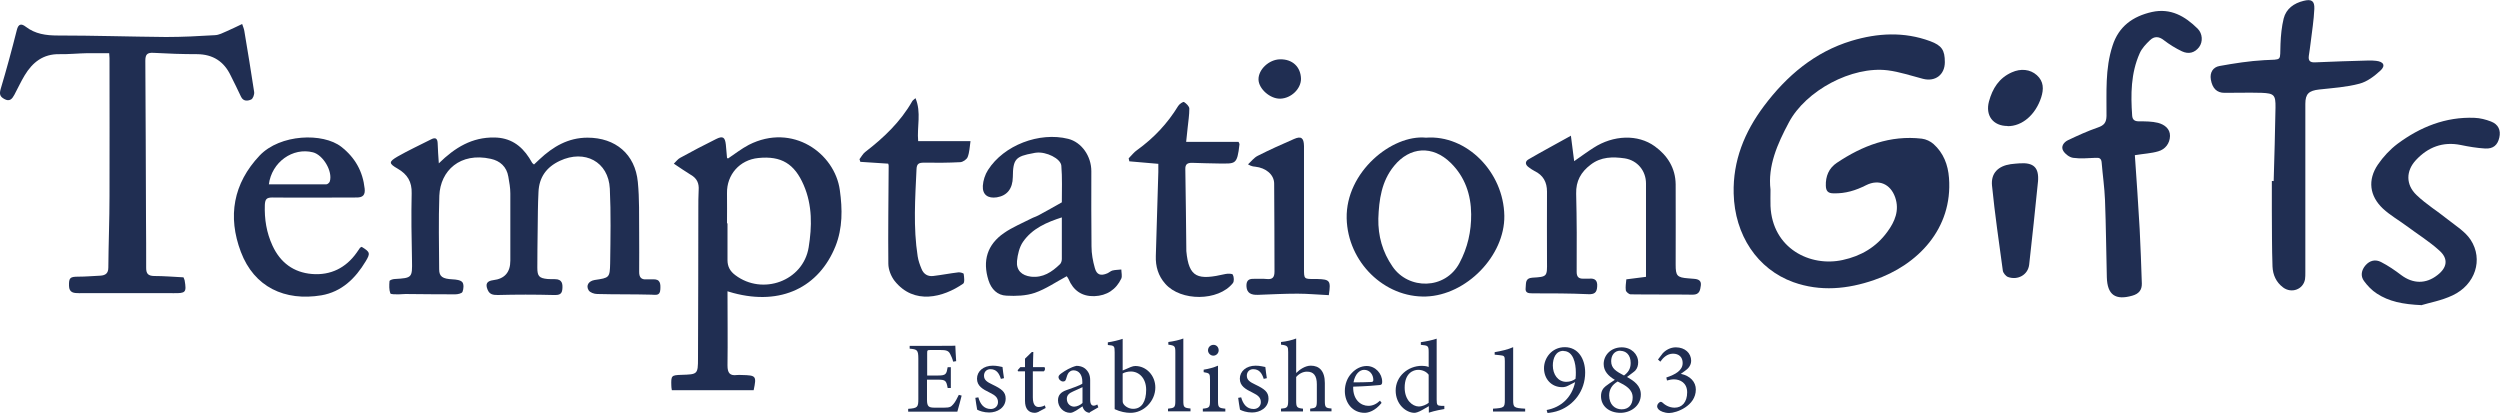
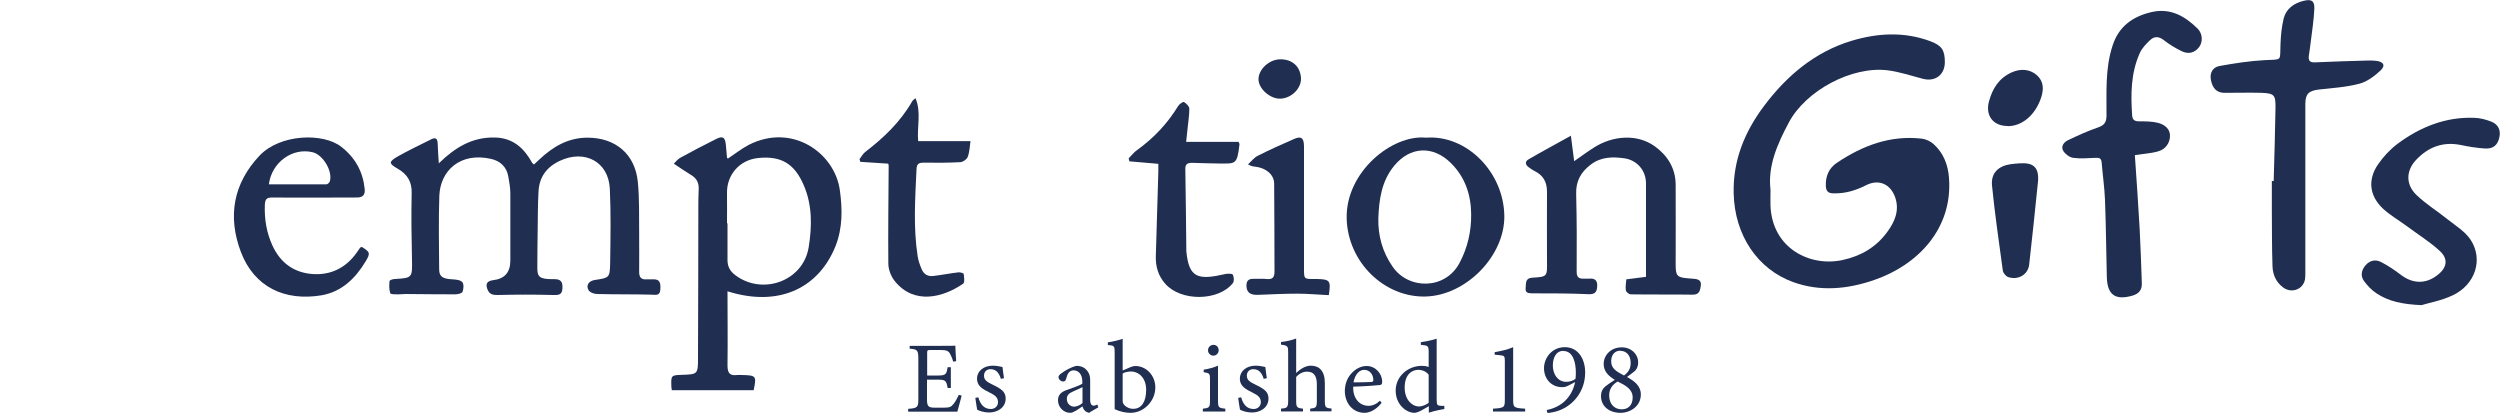
<svg xmlns="http://www.w3.org/2000/svg" id="Layer_2" data-name="Layer 2" viewBox="0 0 150 24.79">
  <defs>
    <style> .cls-1 { fill: #202e52; } </style>
  </defs>
  <g id="Layer_1-2" data-name="Layer 1">
    <g>
      <g>
        <path class="cls-1" d="m57.7,23.73c-.04.16-.2.78-.26.97h-2.95v-.17c.57-.04.61-.1.61-.6v-2.4c0-.54-.07-.57-.52-.61v-.17h1.86c.57,0,.81,0,.88-.01,0,.15.03.61.05.93l-.18.03c-.05-.21-.12-.33-.18-.46-.1-.2-.24-.24-.6-.24h-.58c-.19,0-.2.02-.2.19v1.34h.67c.46,0,.49-.09.56-.5h.19v1.25h-.19c-.08-.44-.13-.5-.57-.5h-.67v1.21c0,.43.13.46.44.47h.57c.37,0,.43-.05.57-.21.12-.13.24-.38.33-.56l.18.05Z" />
        <path class="cls-1" d="m60.06,22.75c-.11-.35-.27-.6-.64-.6-.21,0-.38.15-.38.39,0,.26.18.38.52.54.52.25.78.43.78.83,0,.56-.51.84-.99.84-.32,0-.6-.1-.72-.17-.03-.18-.09-.51-.11-.71l.18-.03c.11.39.32.7.75.7.23,0,.43-.16.43-.41,0-.27-.16-.41-.49-.57-.43-.21-.77-.4-.77-.84s.38-.78.95-.78c.26,0,.46.06.58.08.02.15.06.53.09.67l-.18.04Z" />
-         <path class="cls-1" d="m62.36,24.69c-.1.05-.2.08-.26.08-.39,0-.6-.24-.6-.72v-1.77h-.42l-.02-.07.16-.18h.28v-.51c.12-.12.29-.28.41-.4h.09c-.01.27-.02.62-.02.91h.69c.05.06.04.19-.04.25h-.66v1.56c0,.49.19.58.35.58.15,0,.29-.05.37-.1l.05.16-.4.21Z" />
        <path class="cls-1" d="m65.39,24.77c-.09,0-.22-.05-.29-.12-.08-.08-.12-.16-.15-.27-.24.16-.54.39-.73.39-.43,0-.74-.36-.74-.75,0-.3.16-.49.5-.61.37-.13.83-.29.96-.39v-.12c0-.43-.22-.68-.53-.68-.14,0-.22.07-.29.14-.07.09-.11.22-.16.39-.03.1-.08.14-.18.14-.12,0-.27-.12-.27-.27,0-.08.08-.16.2-.24.18-.13.53-.35.88-.43.18,0,.37.05.51.16.21.18.31.39.31.7v1.17c0,.28.1.36.21.36.07,0,.15-.03.22-.07l.06.17-.52.3Zm-.44-1.54c-.13.07-.43.19-.57.26-.23.1-.37.22-.37.44,0,.32.24.47.44.47.16,0,.38-.1.5-.22v-.95Z" />
        <path class="cls-1" d="m67.85,22.02c.1-.04.19-.06.27-.06.65,0,1.2.56,1.2,1.29,0,.82-.7,1.53-1.5,1.52-.26,0-.6-.06-.94-.22v-3.41c0-.38-.02-.41-.41-.44v-.16c.29-.04.66-.13.89-.21v1.9l.49-.21Zm-.49,1.97c0,.1,0,.15.03.21.07.15.31.33.6.33.52,0,.78-.45.78-1.14s-.42-1.1-.92-1.1c-.18,0-.38.05-.49.12v1.58Z" />
-         <path class="cls-1" d="m70.08,24.69v-.17c.39-.04.44-.07.44-.47v-2.91c0-.37-.03-.41-.42-.46v-.16c.33-.04.7-.13.9-.21v3.73c0,.4.04.43.43.47v.17h-1.35Z" />
        <path class="cls-1" d="m72.17,24.69v-.17c.38-.04.43-.07.43-.48v-1.25c0-.38-.02-.4-.38-.46v-.15c.32-.05.6-.13.86-.24v2.1c0,.41.04.44.44.48v.17h-1.34Zm.63-3.35c-.17,0-.32-.15-.32-.32,0-.19.15-.33.33-.33s.31.14.31.33c0,.17-.14.32-.32.32Z" />
        <path class="cls-1" d="m75.83,22.75c-.11-.35-.27-.6-.64-.6-.21,0-.38.15-.38.39,0,.26.18.38.52.54.52.25.78.43.78.83,0,.56-.51.84-.99.84-.32,0-.6-.1-.72-.17-.03-.18-.09-.51-.11-.71l.18-.03c.11.39.32.7.75.7.23,0,.43-.16.43-.41,0-.27-.16-.41-.49-.57-.43-.21-.77-.4-.77-.84s.38-.78.95-.78c.26,0,.46.06.58.08.02.15.06.53.09.67l-.18.04Z" />
        <path class="cls-1" d="m78.61,24.69v-.17c.35-.04.4-.07.4-.47v-1c0-.5-.19-.76-.6-.75-.23,0-.47.12-.64.32v1.43c0,.39.05.43.41.47v.17h-1.32v-.17c.35-.03.43-.06.43-.47v-2.93c0-.32-.02-.4-.43-.44v-.16c.32-.03.69-.12.91-.21v2.07c.22-.22.55-.44.88-.44.5,0,.84.31.84,1.04v1.07c0,.4.05.43.4.46v.17h-1.28Z" />
        <path class="cls-1" d="m82.89,24.18c-.39.49-.81.59-1.01.59-.74,0-1.19-.61-1.19-1.31,0-.41.15-.8.4-1.06.26-.29.59-.44.91-.44.53,0,.93.46.93.94,0,.12-.02.18-.12.2-.12.02-.9.08-1.62.1-.02.81.48,1.15.91,1.15.25,0,.48-.1.7-.31l.1.14Zm-1.04-1.99c-.28,0-.55.26-.64.75.34,0,.68,0,1.04-.02.11,0,.15-.03.15-.12,0-.32-.21-.61-.55-.61Z" />
        <path class="cls-1" d="m86.67,24.54c-.13.02-.58.1-.94.22v-.39c-.11.07-.27.15-.38.22-.24.14-.41.18-.48.18-.49,0-1.13-.49-1.13-1.34s.74-1.48,1.57-1.48c.08,0,.29.01.41.07v-.89c0-.39-.04-.4-.47-.44v-.16c.3-.04.73-.13.95-.21v3.66c0,.32.04.36.27.37h.19v.18Zm-.94-2.04c-.14-.21-.4-.31-.64-.31-.29,0-.81.19-.81,1.07,0,.74.46,1.12.84,1.13.22,0,.46-.11.6-.22v-1.67Z" />
        <path class="cls-1" d="m89.58,24.69v-.17c.67-.04.71-.07.71-.53v-2.33c0-.31-.04-.32-.31-.35l-.3-.03v-.15c.4-.07.8-.16,1.11-.3v3.16c0,.46.04.49.72.53v.17h-1.93Z" />
        <path class="cls-1" d="m94.5,22.93l-.41.21c-.13.07-.25.09-.36.09-.65,0-1.09-.5-1.09-1.14,0-.6.46-1.26,1.25-1.26s1.22.69,1.22,1.52c0,1.12-.7,1.95-1.54,2.27-.25.1-.57.15-.72.16l-.05-.18c.86-.16,1.51-.74,1.71-1.68Zm-.69-1.88c-.47,0-.64.45-.64.88,0,.53.3.98.81.98.22,0,.42-.08.55-.18.02-.13.02-.28.02-.39,0-.54-.15-1.28-.74-1.28Z" />
        <path class="cls-1" d="m97.3,20.84c.58,0,.99.41.99.9,0,.18-.05.36-.17.49-.05.06-.24.19-.5.39.42.23.83.52.83,1.05,0,.71-.64,1.1-1.22,1.1-.67,0-1.17-.39-1.17-1,0-.31.13-.48.28-.6.1-.08.33-.24.55-.38-.39-.23-.67-.52-.67-.95,0-.53.43-1,1.09-1Zm0,3.72c.41,0,.66-.27.66-.71,0-.49-.41-.72-.9-.96-.33.19-.51.47-.51.83,0,.56.35.84.75.84Zm-.08-3.52c-.36,0-.55.29-.55.63,0,.44.3.61.77.86.24-.18.4-.39.4-.75,0-.51-.3-.73-.62-.73Z" />
-         <path class="cls-1" d="m99.48,21.57l.29-.38c.18-.19.46-.35.78-.35.55,0,.92.35.92.81,0,.18-.08.33-.19.45-.1.1-.26.21-.43.33.57.12.9.49.9.94,0,.99-1.17,1.41-1.6,1.41-.29,0-.55-.12-.63-.21-.07-.08-.09-.13-.09-.2,0-.1.08-.19.14-.23.05-.04.1-.04.16,0,.16.15.41.32.75.32.44,0,.75-.33.75-.92,0-.56-.41-.78-.8-.78-.14,0-.31.04-.41.07l-.04-.18c.54-.18.98-.42.98-.87,0-.36-.23-.56-.58-.56s-.6.25-.76.48l-.13-.12Z" />
      </g>
      <path class="cls-1" d="m106.23,11.38c0,.39-.01.68,0,.98.11,2.55,2.38,3.67,4.33,3.24,1.11-.24,2.02-.78,2.68-1.69.45-.61.74-1.29.47-2.07-.28-.8-.98-1.11-1.74-.73-.63.32-1.25.51-1.96.49-.33,0-.45-.14-.46-.45-.02-.57.18-1.06.66-1.38,1.54-1.03,3.2-1.67,5.1-1.45.25.03.52.16.7.32.6.54.87,1.24.93,2.04.23,3.04-1.87,5.22-4.49,6.12-1.59.55-3.23.71-4.85.13-2.16-.78-3.52-2.83-3.58-5.32-.05-1.97.65-3.69,1.82-5.25,1.36-1.81,3.04-3.24,5.25-3.91,1.56-.47,3.15-.56,4.72.02.7.26.88.54.88,1.26,0,.75-.57,1.19-1.31,1-.7-.18-1.4-.42-2.11-.51-2.16-.27-4.93,1.22-5.94,3.13-.69,1.29-1.27,2.61-1.1,4.03Z" />
      <path class="cls-1" d="m26.33,9.8c.98-.96,2-1.57,3.33-1.55.94.01,1.6.46,2.09,1.22.06.1.12.2.18.3.01.02.04.04.11.1.11-.1.22-.2.33-.31.81-.76,1.72-1.3,2.88-1.3,1.68,0,2.86.99,3.02,2.66.1,1.01.07,2.03.08,3.05.01.78,0,1.56,0,2.35,0,.32.13.47.45.44.12,0,.24,0,.36,0,.47-.03.48.27.46.61-.02.39-.27.32-.54.31-1.08-.03-2.17-.01-3.25-.04-.18,0-.43-.09-.51-.22-.18-.29,0-.56.36-.62.88-.13.91-.13.93-1.01.02-1.49.05-2.98-.02-4.47-.08-1.62-1.51-2.37-3-1.67-.81.38-1.24.99-1.28,1.86-.04.77-.04,1.53-.05,2.3-.01.75-.02,1.5-.02,2.26,0,.5.11.62.61.67.15.01.3.01.45.01.44,0,.47.29.44.61-.03.33-.24.35-.54.34-1.11-.03-2.22-.03-3.33,0-.29,0-.49-.03-.61-.31-.15-.35-.05-.53.33-.58q1.03-.12,1.03-1.17c0-1.34,0-2.68,0-4.03,0-.34-.06-.67-.12-1.01-.1-.6-.5-.95-1.05-1.07-1.84-.41-3.03.71-3.09,2.21-.05,1.47-.02,2.95-.01,4.42,0,.44.21.57.8.6.21.01.48.04.59.17.1.12.08.41.01.58-.04.1-.29.15-.44.15-.99,0-1.99-.01-2.98-.02-.13,0-.27.02-.4.02-.18,0-.48.01-.51-.06-.08-.22-.07-.48-.05-.73,0-.06.2-.13.32-.13,1.04-.06,1.05-.08,1.03-1.11-.03-1.34-.05-2.68-.02-4.03.02-.69-.25-1.14-.84-1.48-.54-.31-.55-.41,0-.73.65-.37,1.34-.69,2.01-1.03.27-.14.38-.04.39.24.01.38.04.76.07,1.21Z" />
-       <path class="cls-1" d="m6.55,3.19c-.44,0-.87,0-1.29,0-.56.01-1.13.07-1.69.06-.98-.02-1.62.49-2.09,1.27-.23.38-.41.78-.62,1.17-.13.24-.28.43-.6.25C0,5.8-.05,5.65.04,5.34c.35-1.17.67-2.35.97-3.54.09-.37.27-.4.53-.2.57.44,1.22.53,1.92.53,2.17,0,4.33.07,6.5.09.98,0,1.96-.05,2.94-.11.24-.01.48-.14.71-.24.3-.13.58-.27.92-.43.06.18.11.29.13.42.2,1.22.41,2.44.59,3.66.02.15-.07.4-.18.45-.2.09-.47.13-.61-.17-.2-.43-.41-.85-.62-1.27-.4-.84-1.06-1.27-2.01-1.28-.88,0-1.75-.03-2.63-.08-.38-.02-.48.11-.48.48.02,3.16.03,6.31.04,9.47,0,.99.02,1.98.01,2.96,0,.34.12.47.47.48.59,0,1.18.05,1.77.08.03.08.06.14.07.19.12.72.06.77-.67.76-1.89-.01-3.77,0-5.66,0-.32,0-.6-.02-.61-.44-.01-.48.06-.55.55-.55.45,0,.89-.04,1.33-.06.31-.02.48-.14.48-.49.01-1.43.07-2.86.07-4.29.01-2.76,0-5.52,0-8.27,0-.09-.01-.17-.02-.31Z" />
      <path class="cls-1" d="m43.65,17.47c0,1.51.02,2.99,0,4.46,0,.45.14.63.58.57.09-.01.18,0,.27,0,.87.02.9.05.72.91h-4.91c-.02-.12-.03-.19-.03-.26-.02-.62,0-.64.62-.66.95-.03.98-.03.98-.99.02-2.99.01-5.99.02-8.98,0-.37,0-.74.02-1.11.03-.41-.1-.71-.47-.92-.33-.2-.64-.42-1.02-.67.14-.13.24-.28.38-.35.71-.39,1.43-.77,2.16-1.13.4-.2.53-.11.58.33.03.26.04.52.07.79,0,.02.04.04.06.05.42-.28.81-.59,1.25-.82,2.62-1.33,5.16.5,5.46,2.72.16,1.14.17,2.28-.26,3.36-.99,2.46-3.26,3.58-6.13,2.81-.13-.03-.25-.08-.34-.1Zm-.03-4.07h.03c0,.74,0,1.47,0,2.21,0,.39.16.67.47.9,1.63,1.23,4.07.36,4.4-1.67.2-1.24.23-2.52-.3-3.74-.55-1.27-1.34-1.76-2.72-1.62-1.12.11-1.9,1-1.88,2.11.01.6,0,1.21,0,1.81Z" />
      <path class="cls-1" d="m136.42,10.87c.04-1.47.09-2.95.11-4.42.01-.75-.08-.85-.83-.88-.74-.02-1.49,0-2.23,0-.46,0-.73-.27-.82-.8-.07-.42.13-.74.52-.81.89-.16,1.78-.3,2.68-.35,1.13-.06.93.09.98-.98.02-.51.07-1.03.19-1.52.15-.59.62-.92,1.2-1.06.47-.12.66,0,.64.48-.03.68-.14,1.35-.22,2.02-.03.26-.07.53-.11.79-.04.3.06.42.39.4,1.07-.05,2.14-.08,3.2-.11.15,0,.3,0,.45.02.45.05.58.29.25.59-.36.33-.79.66-1.25.78-.78.21-1.61.26-2.42.35-.61.07-.83.25-.83.86,0,3.38,0,6.76,0,10.13,0,.13,0,.27-.02.4-.11.61-.81.86-1.31.49-.43-.32-.62-.77-.64-1.26-.04-1.12-.03-2.24-.04-3.36,0-.59,0-1.18,0-1.77.03,0,.06,0,.08,0Z" />
      <path class="cls-1" d="m128.09,9.29c.1,1.49.21,2.97.29,4.45.06,1.09.09,2.18.13,3.27.01.39-.18.62-.57.73-1.01.29-1.5-.04-1.53-1.1-.04-1.55-.05-3.1-.11-4.64-.03-.75-.14-1.5-.2-2.24-.02-.26-.14-.31-.38-.29-.44.02-.9.06-1.33,0-.22-.03-.47-.22-.59-.41-.17-.27.03-.53.28-.65.59-.28,1.18-.55,1.79-.76.38-.13.51-.3.52-.69.01-1.41-.09-2.83.36-4.21.37-1.17,1.22-1.77,2.36-2.03,1.13-.25,1.99.25,2.75,1,.3.3.32.79.09,1.1-.27.36-.64.44-1.03.26-.38-.18-.75-.41-1.09-.67-.3-.24-.58-.24-.83,0-.24.23-.49.49-.62.79-.53,1.19-.54,2.46-.45,3.74.02.25.15.34.41.34.38,0,.78,0,1.14.09.38.1.73.35.72.79-.01.44-.28.8-.71.92-.4.12-.84.14-1.4.23Z" />
      <path class="cls-1" d="m94.25,8.11c.08.59.13,1.05.2,1.56.42-.29.78-.56,1.16-.8,1.19-.77,2.66-.83,3.68-.09.76.55,1.24,1.31,1.25,2.28.01,1.61,0,3.22,0,4.82,0,.66.08.77.75.82.12.01.24.02.36.03.25.02.44.1.4.4-.04.29-.08.55-.48.55-1.24-.02-2.49,0-3.73-.02-.1,0-.27-.14-.29-.24-.03-.21.01-.43.03-.66.4-.05.77-.1,1.18-.15,0-.14,0-.28,0-.42,0-1.73,0-3.45,0-5.18,0-.76-.51-1.39-1.28-1.51-.71-.1-1.42-.1-2.04.38-.58.44-.89.98-.87,1.74.04,1.56.04,3.13.03,4.69,0,.29.11.41.38.41.12,0,.24,0,.36,0,.37-.04.52.12.49.48-.02.35-.16.47-.54.45-1.11-.05-2.22-.05-3.34-.05-.27,0-.45-.03-.41-.34.03-.27-.04-.57.4-.6.9-.05.89-.07.88-.96,0-1.4-.01-2.8,0-4.2,0-.58-.23-.99-.75-1.24-.12-.06-.23-.14-.34-.22-.23-.16-.24-.36,0-.49.79-.46,1.6-.89,2.53-1.41Z" />
      <path class="cls-1" d="m145.32,18.31c-1.18-.05-1.99-.23-2.7-.69-.3-.19-.57-.47-.78-.76-.22-.3-.16-.65.09-.94.26-.3.6-.37.93-.2.43.22.84.5,1.22.79.7.52,1.47.54,2.16,0,.58-.44.68-.97.14-1.46-.61-.56-1.34-1.01-2.01-1.51-.46-.34-.97-.63-1.39-1.02-.81-.76-.93-1.72-.31-2.64.32-.47.73-.91,1.18-1.25,1.36-1.01,2.89-1.63,4.62-1.56.33.01.68.1.99.22.44.17.6.52.5.96-.1.45-.36.69-.86.66-.49-.03-.97-.11-1.45-.21-1.08-.22-1.97.13-2.69.9-.61.65-.62,1.48.03,2.1.57.55,1.26.97,1.88,1.47.48.38,1.05.73,1.37,1.22.77,1.18.28,2.69-1.08,3.33-.67.32-1.43.45-1.84.58Z" />
      <path class="cls-1" d="m85.56,8.26c2.44-.18,4.66,2.06,4.7,4.69.03,2.4-2.28,4.76-4.7,4.84-2.49.08-4.7-2.06-4.76-4.69-.06-2.78,2.72-5.04,4.76-4.84Zm-2.86,4.85c-.02,1.05.25,2.01.85,2.88.95,1.4,3.16,1.41,4.02-.21.49-.92.71-1.9.7-2.93-.01-1.17-.37-2.24-1.23-3.08-1.08-1.06-2.45-.98-3.4.19-.75.92-.9,2.02-.94,3.16Z" />
-       <path class="cls-1" d="m64.01,16.57c-.67.36-1.26.77-1.92,1-.53.18-1.13.2-1.7.17-.55-.02-.91-.39-1.08-.92-.37-1.17-.08-2.14.93-2.84.51-.35,1.09-.59,1.64-.87.13-.07.28-.11.41-.18.48-.26.95-.52,1.42-.79,0-.73.03-1.47-.03-2.2-.04-.43-.91-.85-1.5-.78-.06,0-.12.02-.18.03-1.07.19-1.22.36-1.23,1.43-.01.7-.34,1.12-.96,1.22-.53.08-.87-.15-.84-.69.02-.32.13-.67.31-.95.95-1.49,3.08-2.3,4.81-1.87.8.2,1.39,1.03,1.39,1.94,0,1.5-.01,3.01.01,4.51,0,.44.08.88.2,1.3.11.41.35.49.75.32.11-.05.2-.14.31-.17.17-.04.35-.04.53-.06,0,.18.06.39,0,.54-.32.67-.87,1.03-1.62,1.06-.75.02-1.26-.34-1.55-1.03-.03-.06-.07-.12-.11-.17Zm-.29-3.53c-.9.29-1.78.66-2.34,1.47-.22.32-.32.76-.36,1.15-.05.56.28.87.84.94.72.08,1.25-.28,1.73-.74.08-.07.12-.21.12-.32,0-.81,0-1.62,0-2.5Z" />
      <path class="cls-1" d="m21.7,14.81c.51.31.53.39.24.87-.62,1.03-1.44,1.83-2.66,2.04-2.19.36-4.03-.49-4.83-2.61-.8-2.12-.46-4.1,1.13-5.78,1.23-1.29,3.8-1.38,4.9-.52.83.65,1.29,1.48,1.4,2.51.04.37-.1.54-.5.53-1.68,0-3.36.02-5.03,0-.36,0-.44.1-.46.44-.03.86.1,1.67.46,2.45.47,1.02,1.27,1.61,2.37,1.7,1.11.09,2.03-.36,2.68-1.28.07-.1.13-.19.2-.29.02-.02.05-.03.1-.06Zm-5.57-3.75c1.17,0,2.31,0,3.45,0,.07,0,.19-.1.21-.18.18-.6-.4-1.58-1.01-1.74-1.21-.31-2.48.58-2.65,1.93Z" />
      <path class="cls-1" d="m69.5,9.83c-.62-.05-1.18-.1-1.74-.15-.01-.06-.03-.12-.04-.18.17-.17.32-.37.51-.5,1-.72,1.82-1.59,2.46-2.64.07-.12.3-.27.35-.24.14.09.32.26.32.4,0,.38-.06.76-.1,1.14-.03.26-.06.52-.09.85h3.14c.04.08.06.11.06.14-.14,1.27-.25,1.16-1.25,1.16-.53,0-1.07-.03-1.6-.04-.26,0-.41.07-.4.38.03,1.61.04,3.21.06,4.82,0,.03,0,.06,0,.09.15,1.63.7,1.76,2.35,1.38.14-.03.4-.03.44.04.07.14.09.4,0,.51-.87,1.09-3.12,1.1-4.05.04-.43-.48-.59-1.05-.57-1.67.05-1.68.1-3.36.15-5.04,0-.16,0-.32,0-.47Z" />
      <path class="cls-1" d="m53.3,9.82c-.59-.04-1.13-.07-1.68-.11-.02-.05-.03-.1-.05-.16.11-.14.2-.32.34-.43,1.11-.85,2.12-1.81,2.82-3.04.03-.06.1-.1.2-.19.36.86.08,1.71.16,2.58h3.14c-.05.35-.06.67-.17.95-.05.14-.28.3-.44.31-.73.04-1.45.04-2.18.03-.31,0-.44.06-.45.41-.08,1.74-.2,3.48.07,5.21.04.26.13.51.23.75.12.31.37.47.7.43.51-.06,1.01-.16,1.52-.22.1-.01.3.05.31.09.03.2.07.52-.03.59-1.2.83-2.95,1.29-4.11-.16-.22-.28-.38-.69-.38-1.04-.02-1.96.01-3.92.02-5.88,0-.04-.02-.08-.03-.13Z" />
      <path class="cls-1" d="m79.74,17.71c-.65-.03-1.27-.09-1.89-.09-.79,0-1.57.04-2.36.07-.44.02-.67-.12-.7-.48-.02-.29.06-.49.41-.48.27.01.54-.02.8.01.36.04.47-.11.47-.45-.01-1.76,0-3.51-.02-5.27,0-.54-.49-.95-1.14-1.02-.11-.01-.23-.02-.43-.14.19-.17.36-.4.58-.51.71-.36,1.44-.69,2.18-1.01.43-.19.59-.07.6.42,0,2.45,0,4.9,0,7.35,0,.63,0,.63.61.63.06,0,.12,0,.18,0,.77.02.83.1.7.96Z" />
      <path class="cls-1" d="m122.28,10.89c-.17,1.66-.34,3.33-.53,4.99-.07.61-.68.95-1.27.74-.13-.05-.29-.24-.31-.38-.23-1.7-.48-3.4-.65-5.11-.07-.74.37-1.17,1.12-1.28.18-.03.35-.03.53-.05.86-.06,1.18.26,1.11,1.1Z" />
      <path class="cls-1" d="m120.46,7.56c-.88,0-1.35-.63-1.12-1.48.21-.77.6-1.4,1.37-1.74.53-.24,1.1-.19,1.5.17.42.38.42.84.26,1.34-.34,1.04-1.14,1.73-2.02,1.72Z" />
      <path class="cls-1" d="m78.06,4.73c0,.6-.59,1.17-1.24,1.19-.61.02-1.3-.59-1.31-1.15-.01-.6.63-1.2,1.29-1.21.75-.02,1.25.46,1.26,1.18Z" />
    </g>
  </g>
</svg>